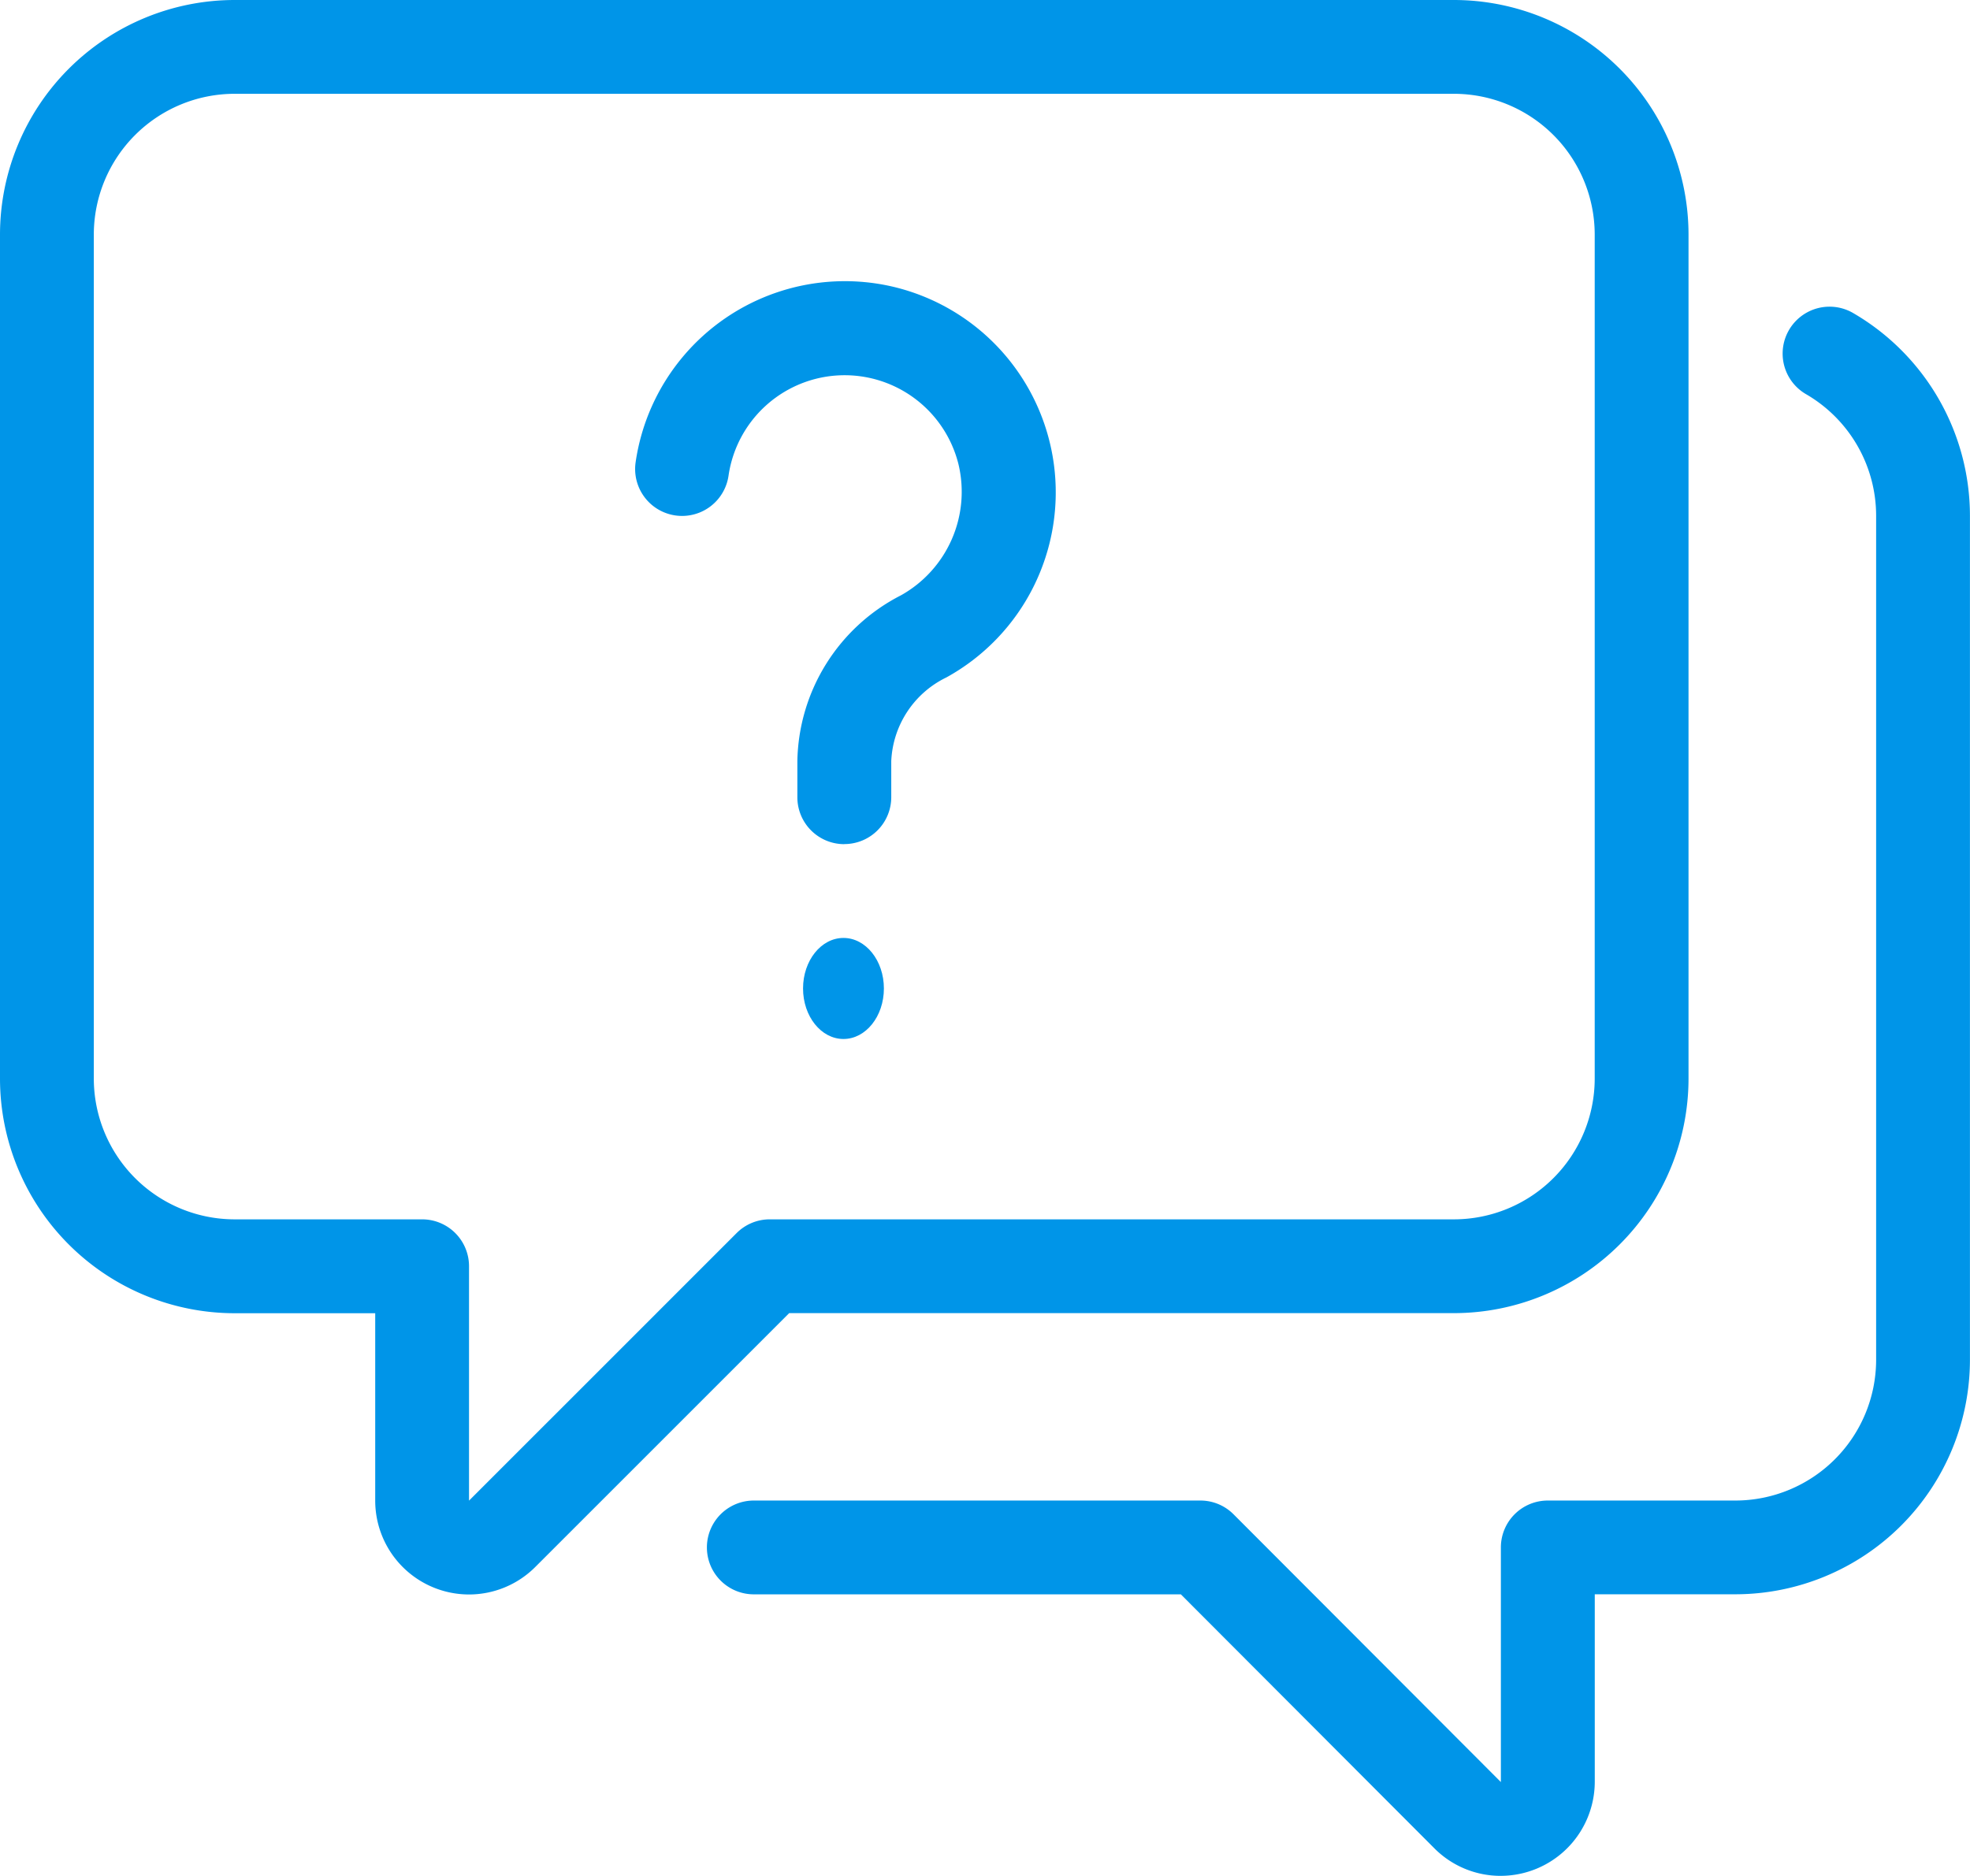
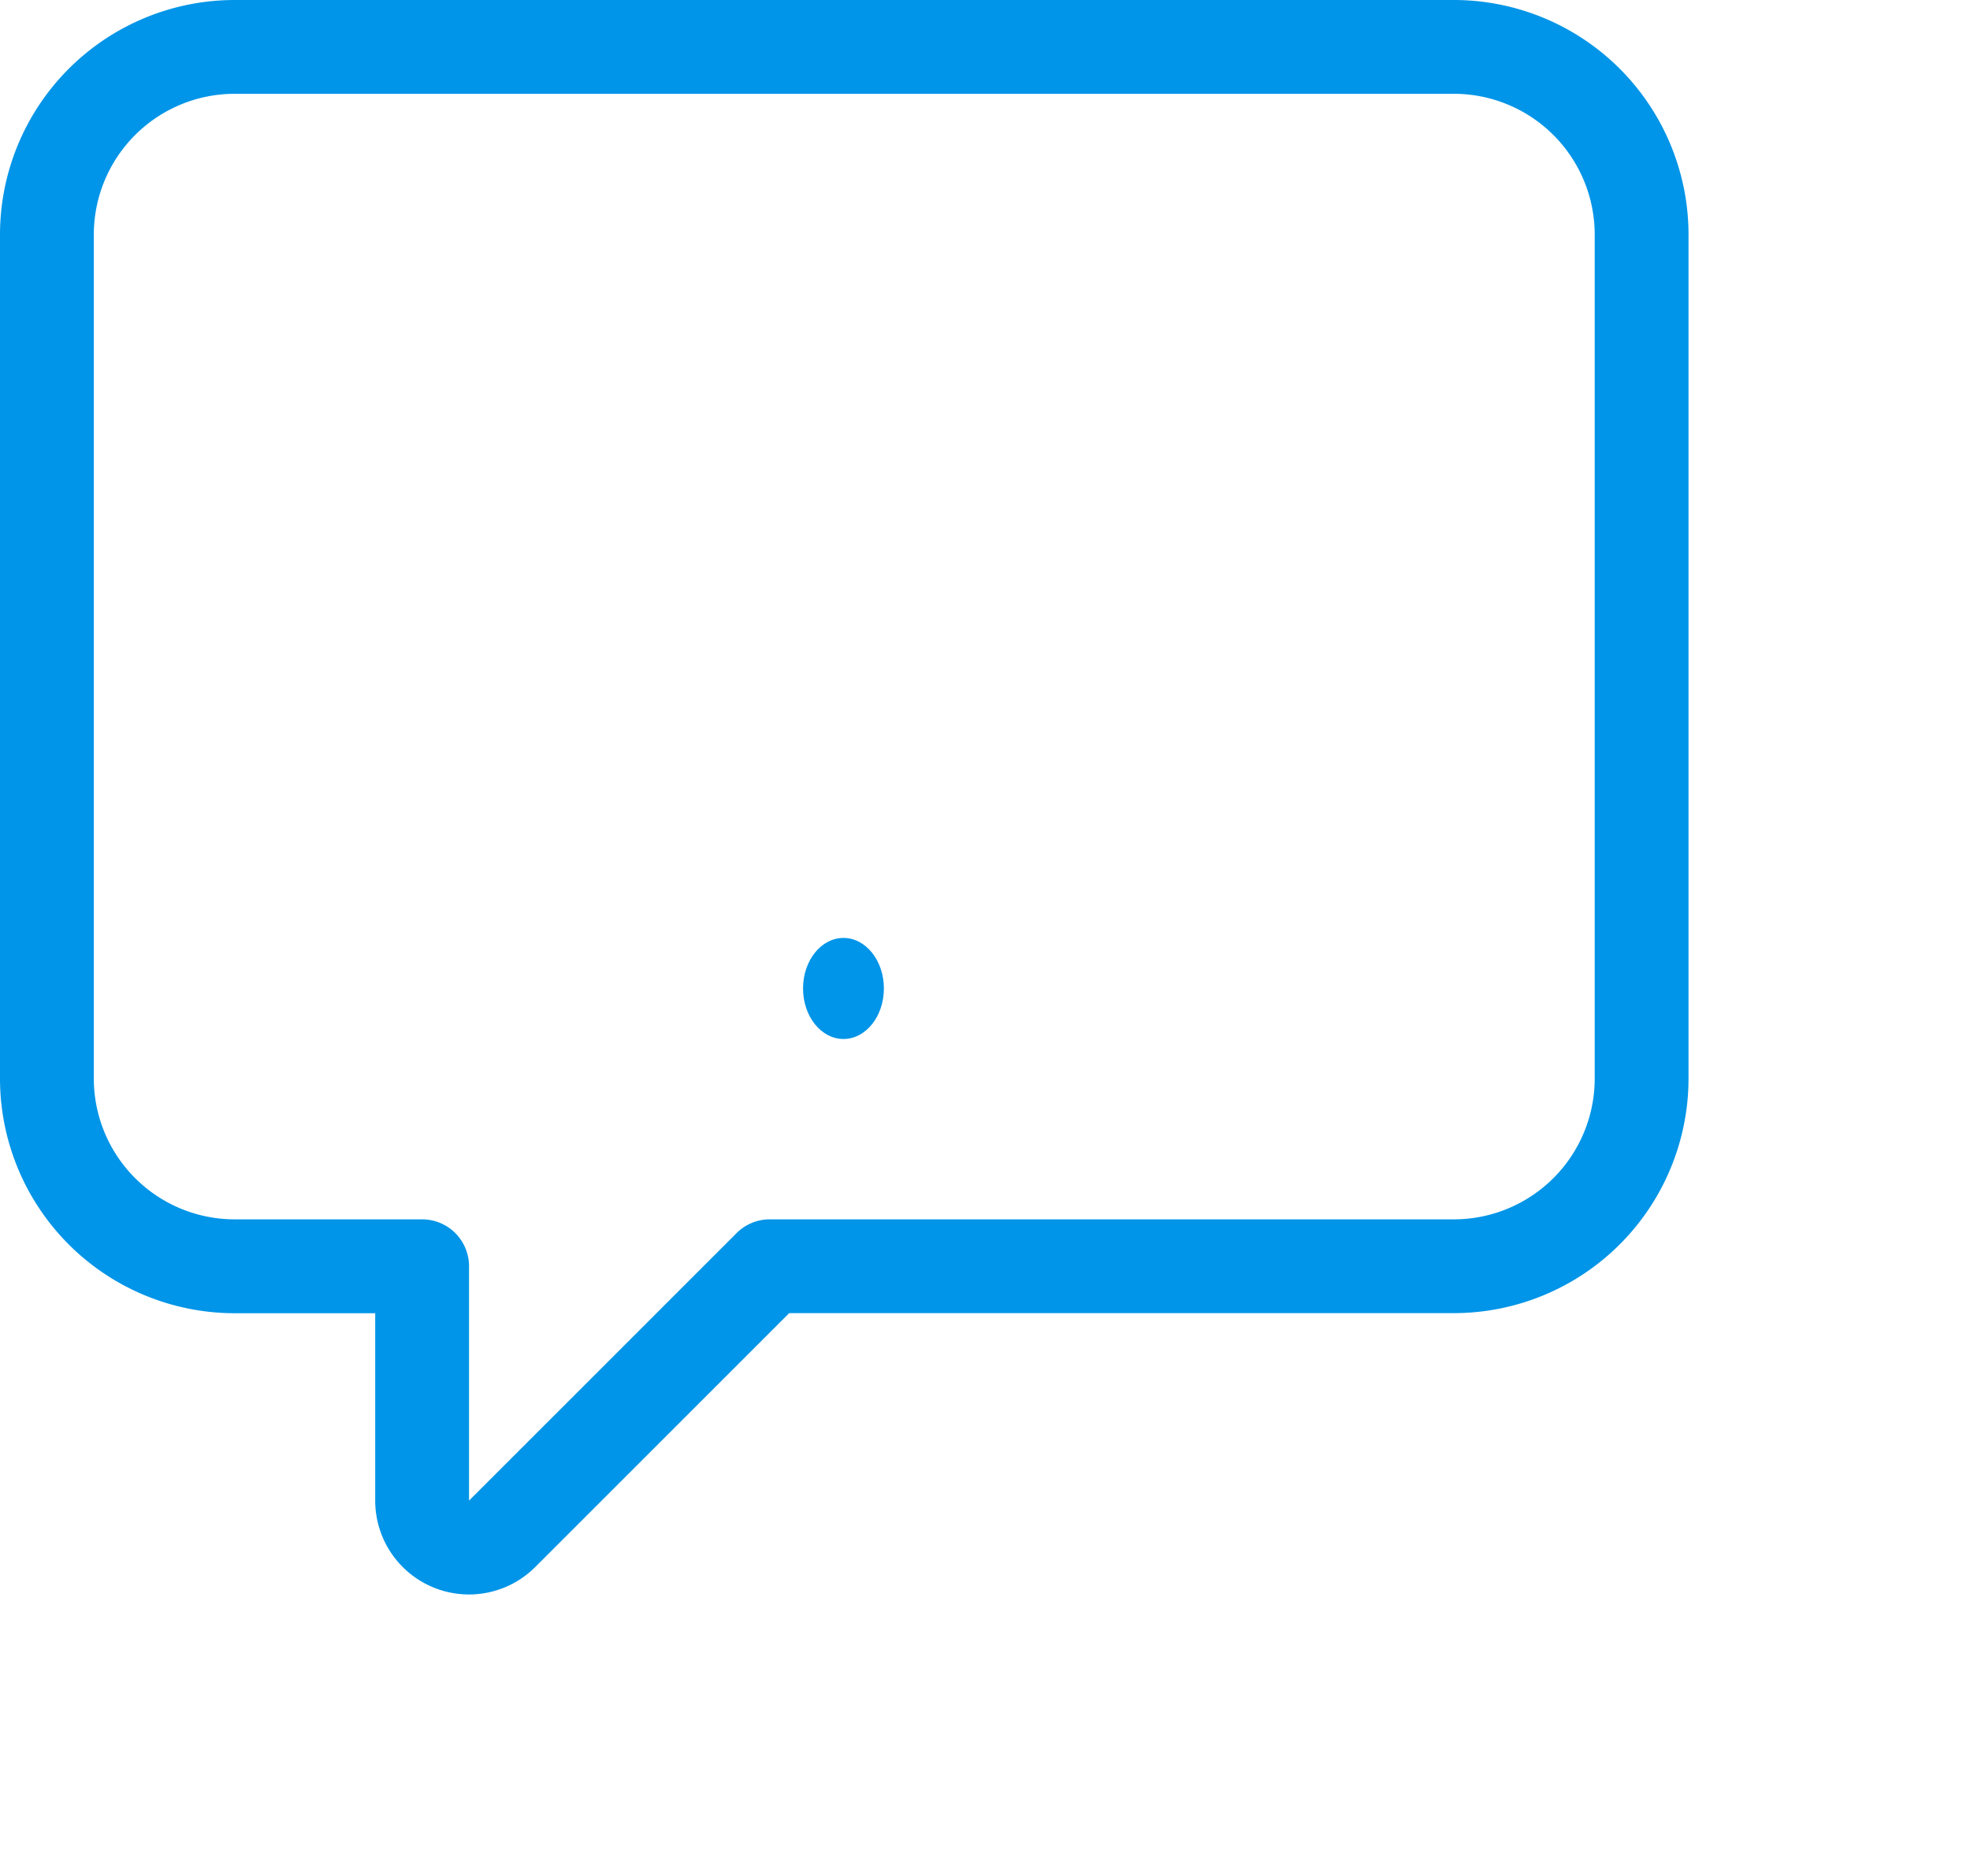
<svg xmlns="http://www.w3.org/2000/svg" width="101.951" height="97.091" viewBox="0 0 101.951 97.091">
  <g id="question" transform="translate(-3 -4)">
-     <path id="Path_57248" data-name="Path 57248" d="M59.149,91.763a4.834,4.834,0,0,1-3.425-1.422L42.6,77.192H20.5a2.427,2.427,0,1,1,0-4.855H43.607a2.422,2.422,0,0,1,1.719.711l13.836,13.86,0-12.144a2.427,2.427,0,0,1,2.427-2.427H71.3a7.291,7.291,0,0,0,7.282-7.282V21.363a7.276,7.276,0,0,0-3.636-6.294,2.428,2.428,0,0,1,2.418-4.211,12.144,12.144,0,0,1,6.073,10.5V65.052A12.15,12.15,0,0,1,71.3,77.189H64.021V86.9a4.875,4.875,0,0,1-4.869,4.862Z" transform="translate(21.511 9.328)" fill="#0095e8" />
    <path id="Path_57249" data-name="Path 57249" d="M27.278,86.527a4.858,4.858,0,0,1-4.86-4.857v-9.7H15.137A12.15,12.15,0,0,1,3,59.829V16.137A12.15,12.15,0,0,1,15.137,4H78.247A12.15,12.15,0,0,1,90.384,16.137V59.829A12.15,12.15,0,0,1,78.247,71.965H43.842L30.706,85.1A4.85,4.85,0,0,1,27.278,86.527ZM15.137,8.855a7.291,7.291,0,0,0-7.282,7.282V59.829a7.291,7.291,0,0,0,7.282,7.282h9.709a2.427,2.427,0,0,1,2.427,2.427V81.67L41.121,67.822a2.421,2.421,0,0,1,1.716-.711h35.41a7.291,7.291,0,0,0,7.282-7.282V16.137a7.291,7.291,0,0,0-7.282-7.282Z" transform="translate(0 0)" fill="#0095e8" />
-     <path id="Path_57250" data-name="Path 57250" d="M27.366,39.131A2.427,2.427,0,0,1,24.939,36.7V34.835a9.828,9.828,0,0,1,5.36-8.583,6.14,6.14,0,0,0,2.978-6.784,6.071,6.071,0,0,0-11.9.59,2.429,2.429,0,0,1-4.809-.689A10.943,10.943,0,0,1,29.9,10.282a10.936,10.936,0,0,1,2.75,20.22,5.058,5.058,0,0,0-2.852,4.333V36.7a2.427,2.427,0,0,1-2.427,2.427Z" transform="translate(19.326 8.561)" fill="#0095e8" />
    <ellipse id="Ellipse_4551" data-name="Ellipse 4551" cx="2.092" cy="2.615" rx="2.092" ry="2.615" transform="translate(44.559 52.546)" fill="#0095e8" />
  </g>
</svg>